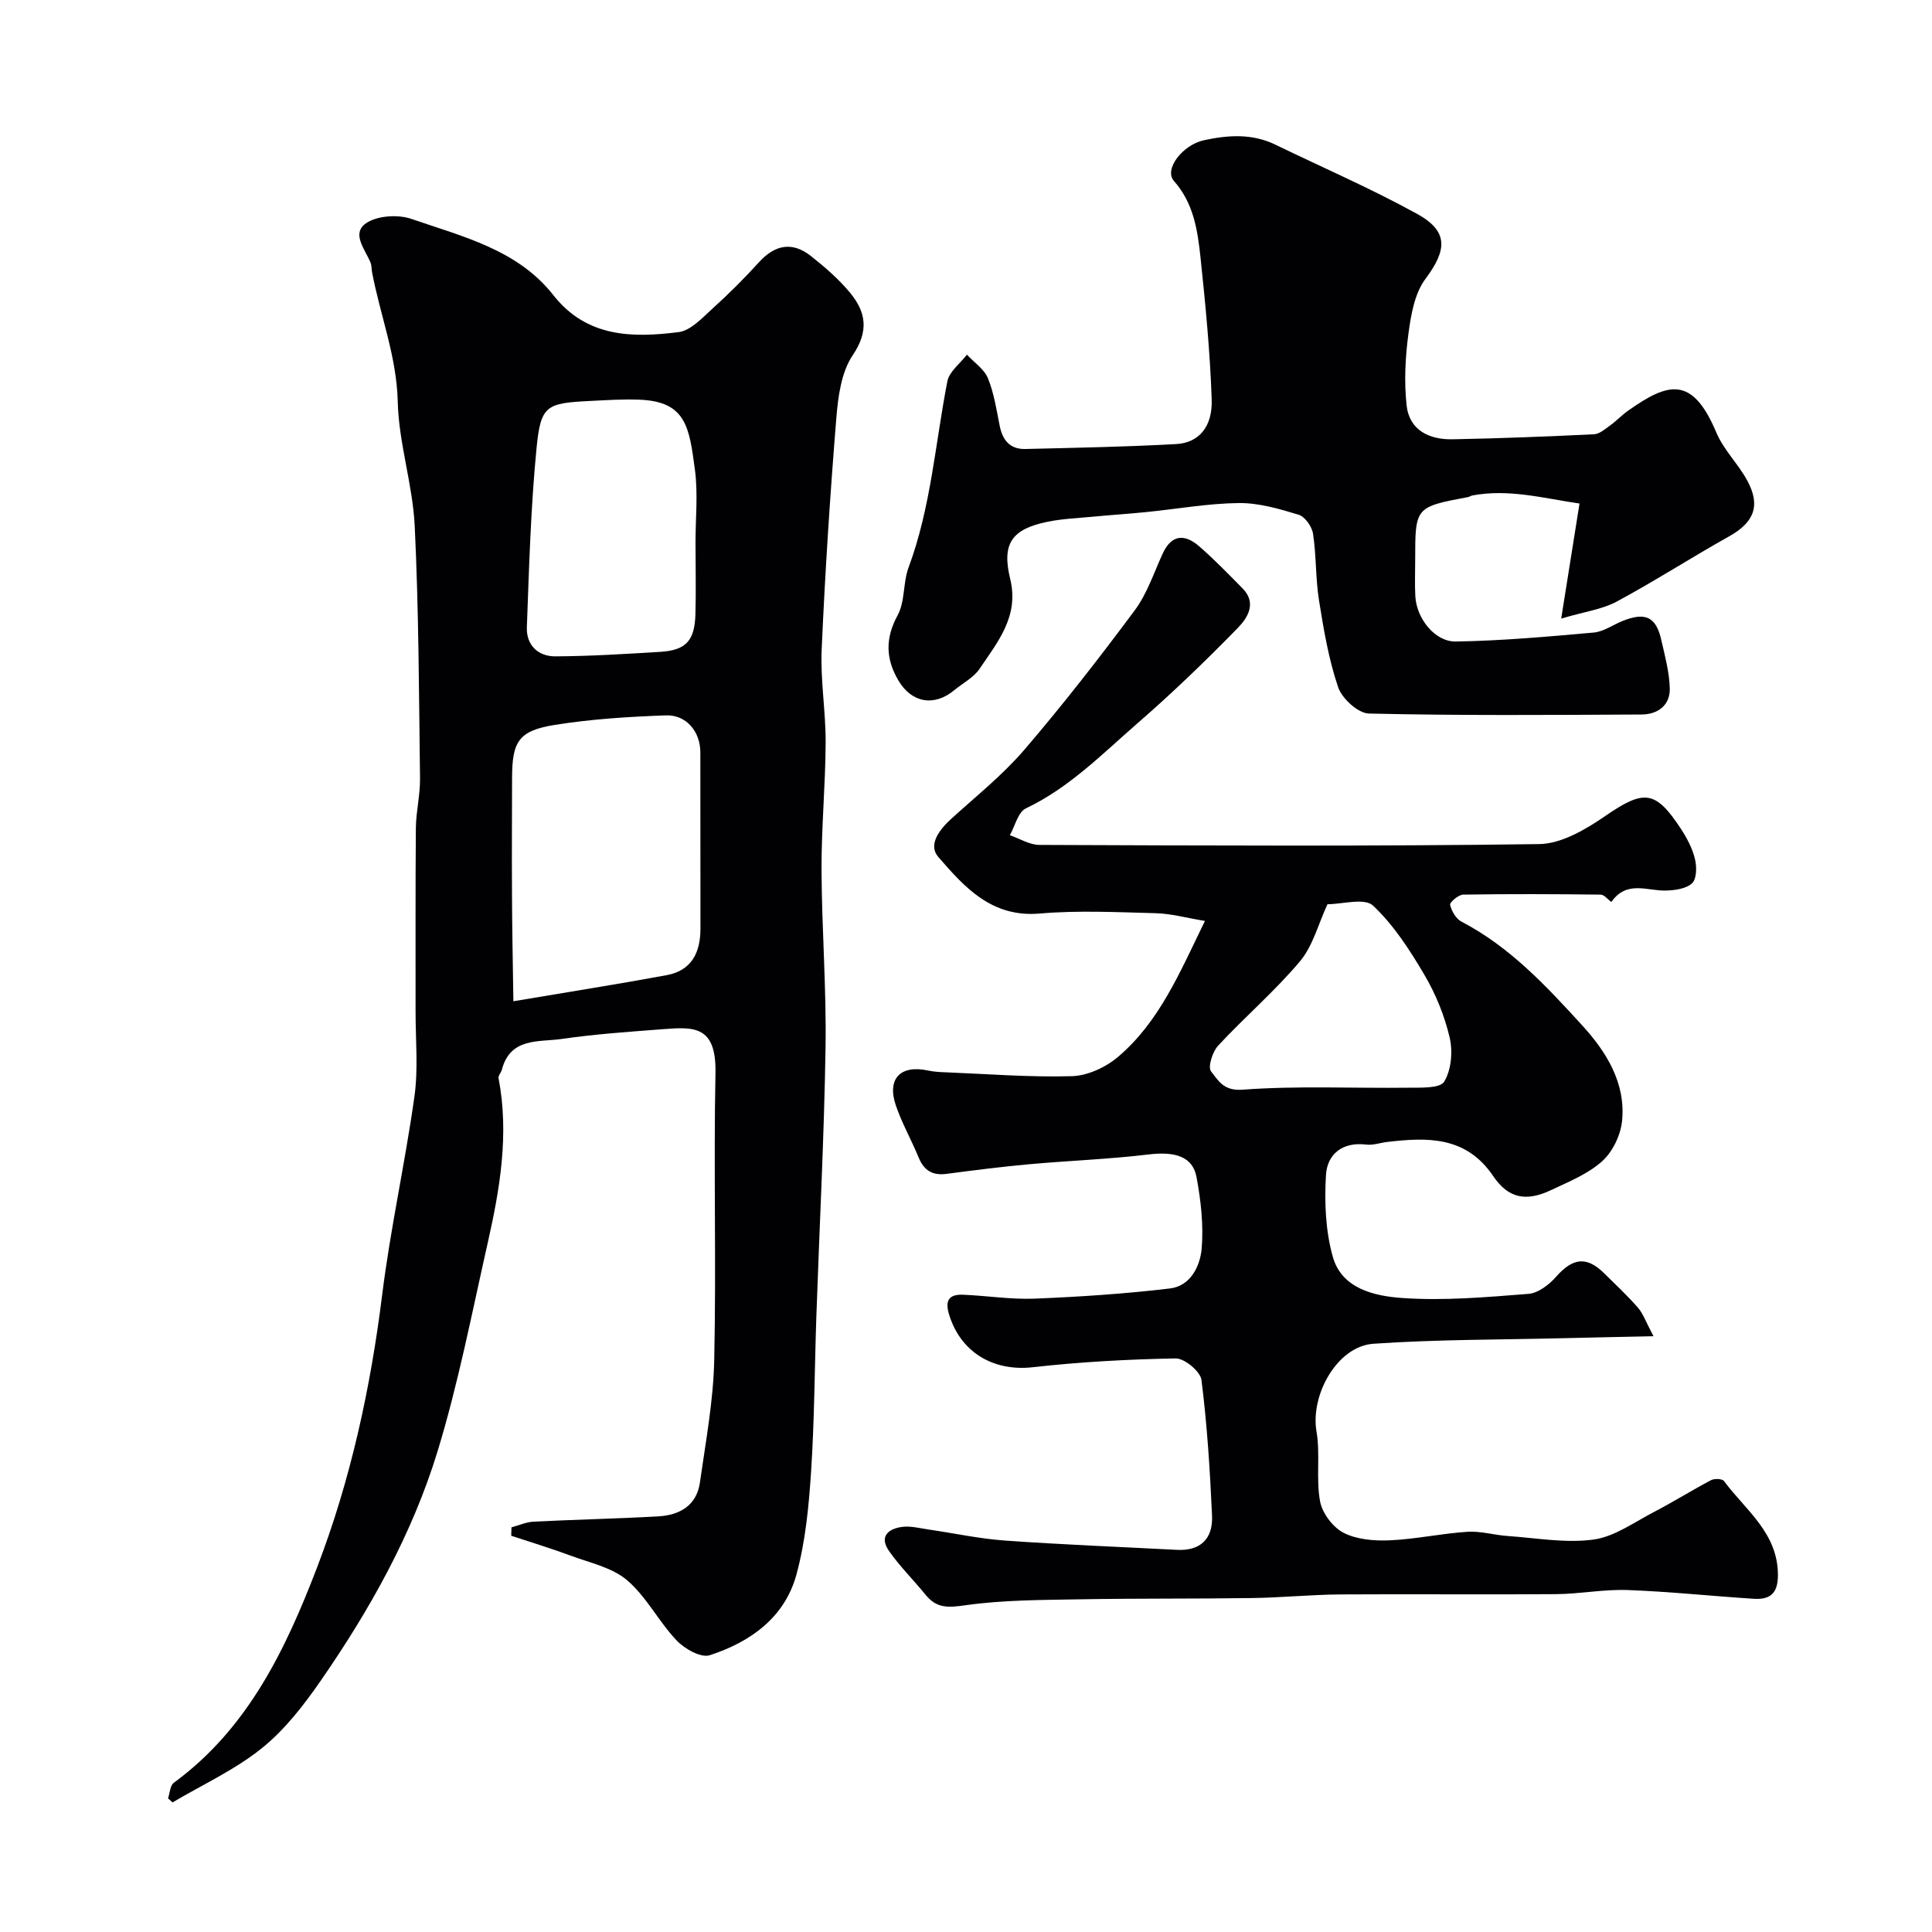
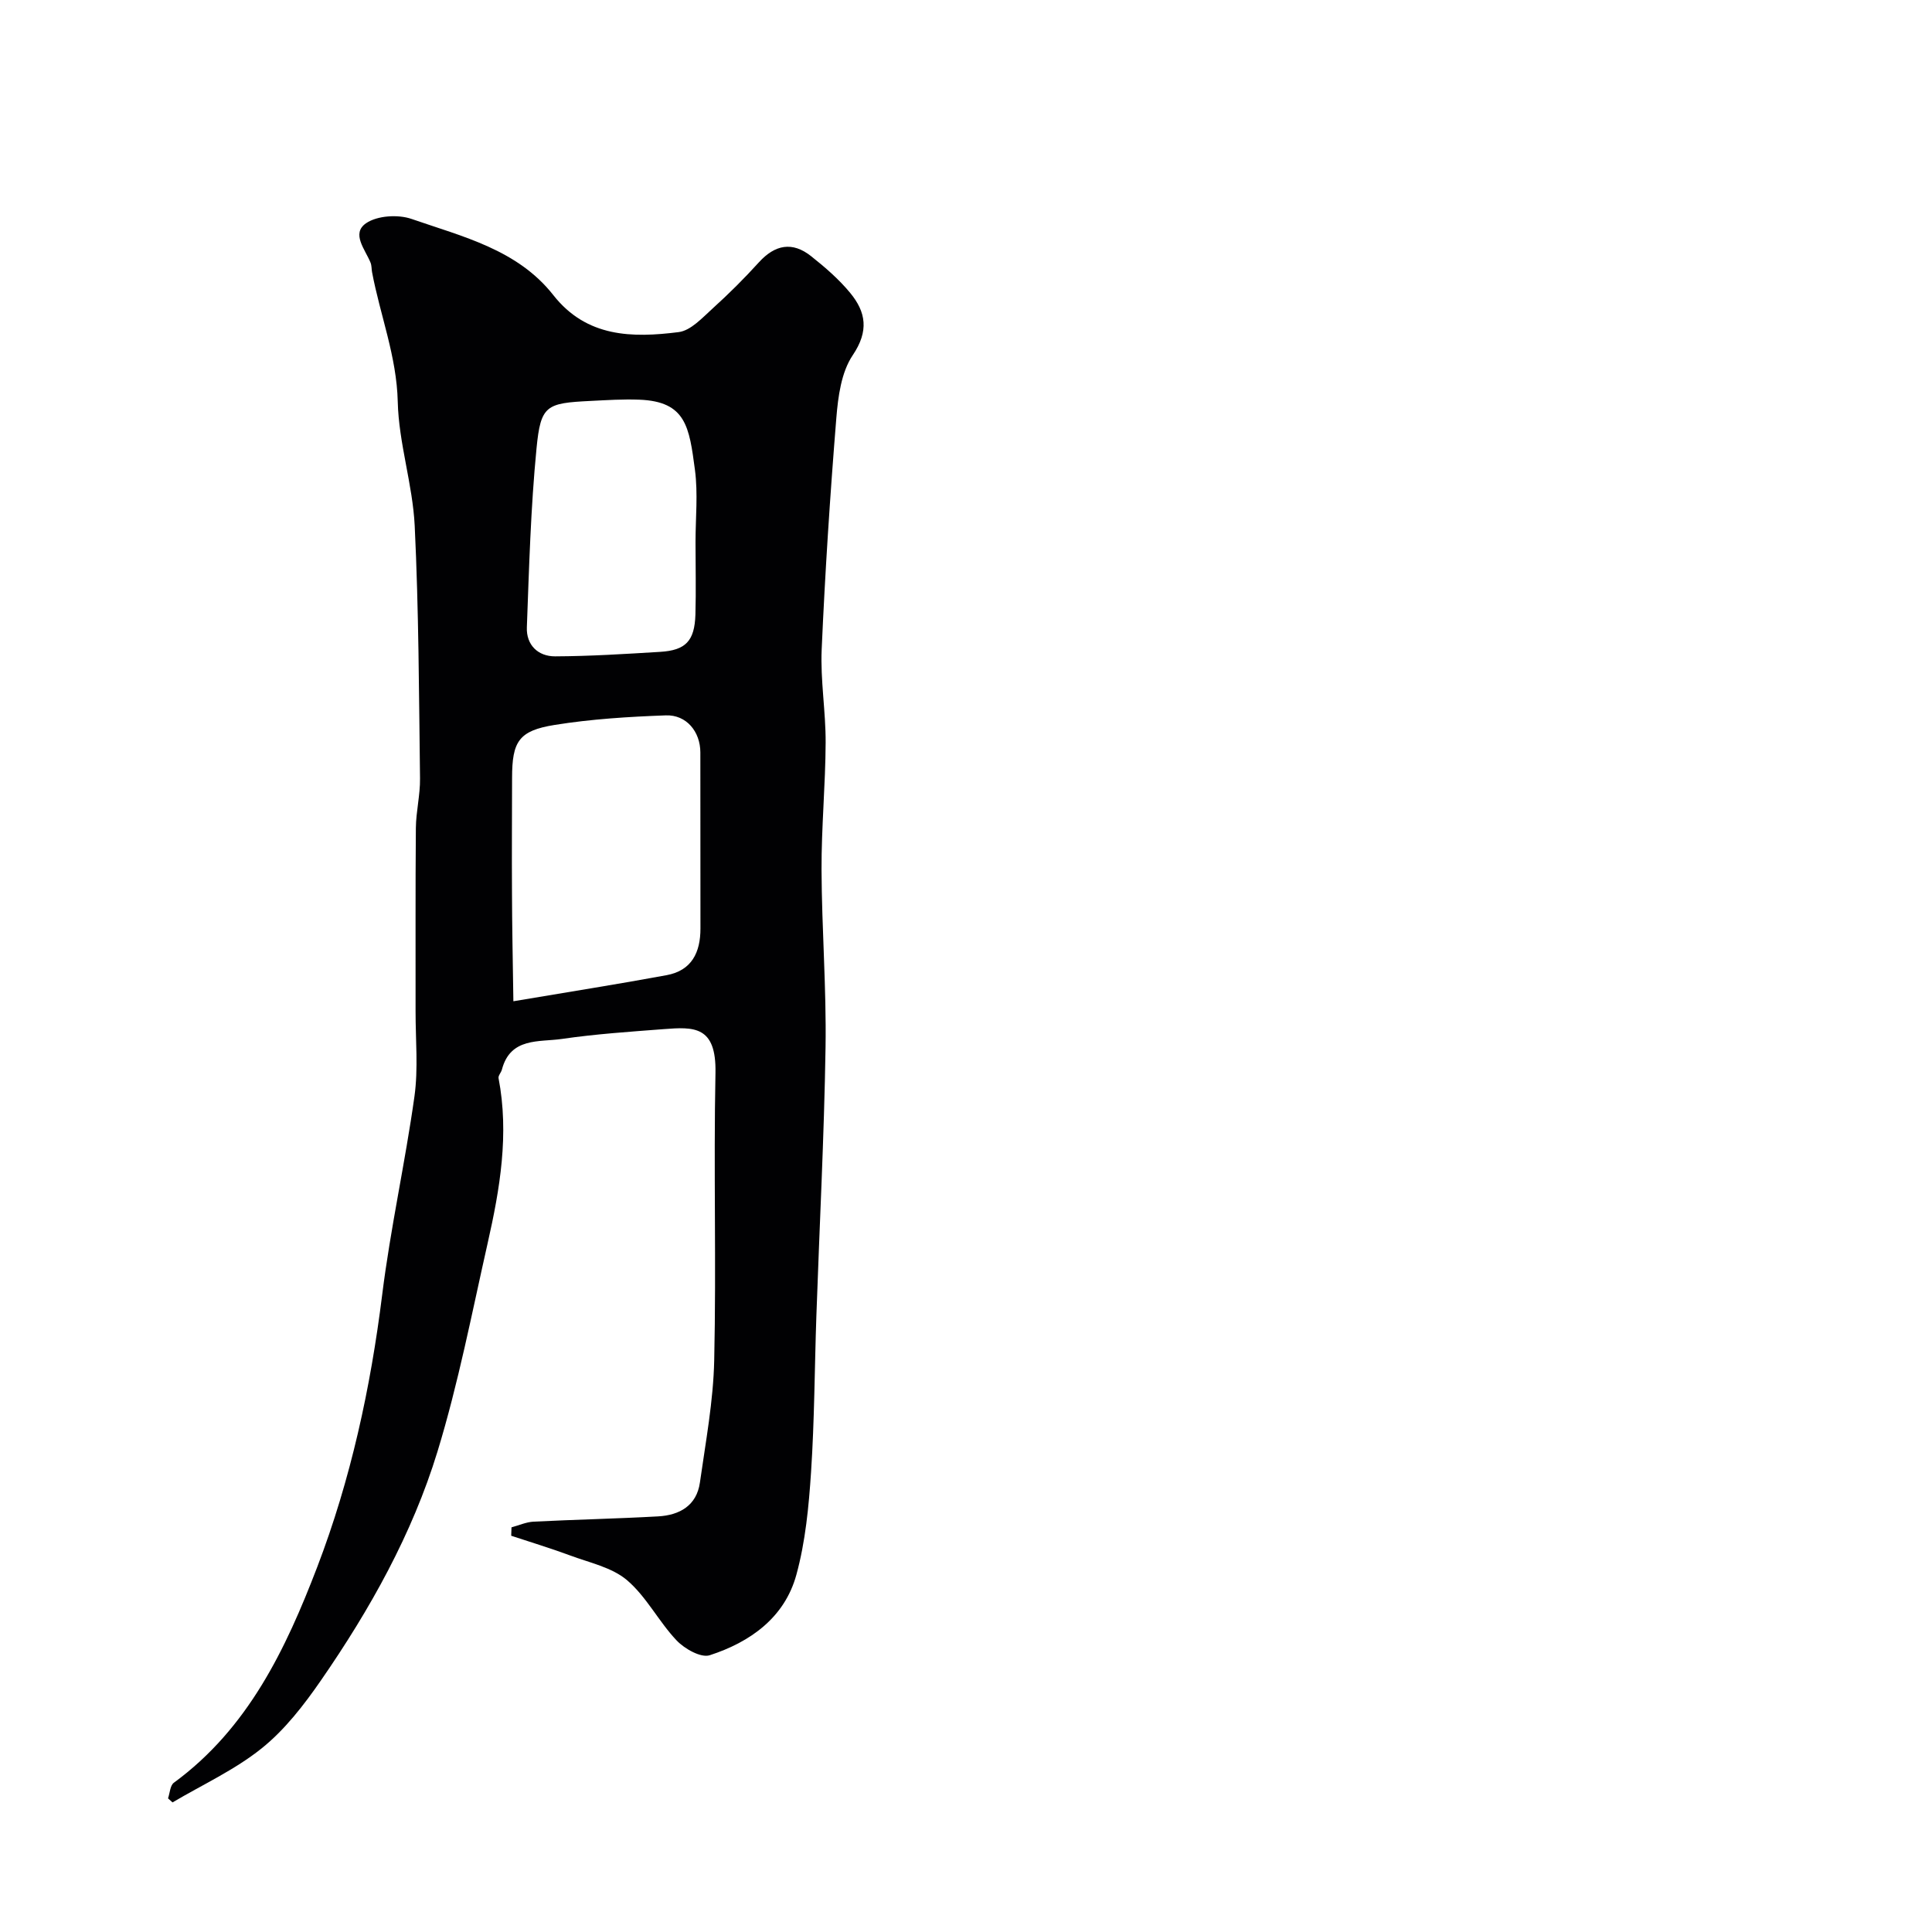
<svg xmlns="http://www.w3.org/2000/svg" enable-background="new 0 0 400 400" viewBox="0 0 400 400">
  <g fill="#010103">
    <path d="m34.79 372.33c.38-1.1.43-2.66 1.2-3.23 15.37-11.25 23.17-27.66 29.68-44.64 6.95-18.15 11.05-37.07 13.46-56.42 1.71-13.75 4.76-27.33 6.68-41.06.8-5.75.22-11.7.23-17.55.02-12.66-.05-25.32.06-37.98.03-3.44.91-6.87.86-10.3-.22-17.43-.26-34.87-1.1-52.28-.42-8.6-3.31-17.11-3.51-25.7-.22-9.39-3.64-17.88-5.32-26.83-.12-.65-.07-1.35-.31-1.95-1.09-2.73-4.06-6.03-.92-8.18 2.32-1.58 6.62-1.85 9.41-.88 10.57 3.67 21.92 6.32 29.35 15.77 6.9 8.78 16.35 8.87 25.94 7.66 2.54-.32 4.93-2.99 7.08-4.93 3.33-3.01 6.53-6.2 9.55-9.53 3.33-3.66 6.92-4.34 10.79-1.27 2.9 2.3 5.76 4.77 8.1 7.61 3.28 3.98 3.91 7.89.53 12.9-2.38 3.53-3.04 8.59-3.4 13.05-1.29 15.94-2.33 31.9-3.03 47.87-.28 6.41.85 12.86.82 19.29-.04 8.77-.88 17.53-.85 26.3.05 12.26 1.02 24.53.83 36.79-.29 18.55-1.26 37.09-1.9 55.64-.37 10.76-.39 21.55-1.1 32.29-.47 7.14-1.16 14.41-3.04 21.27-2.43 8.87-9.55 13.94-17.94 16.66-1.82.59-5.21-1.33-6.86-3.07-3.7-3.9-6.23-9.04-10.26-12.47-3.13-2.66-7.77-3.62-11.81-5.13-4.01-1.49-8.11-2.72-12.17-4.07.02-.58.04-1.16.06-1.74 1.53-.41 3.04-1.1 4.59-1.18 8.59-.43 17.2-.61 25.78-1.09 4.41-.25 7.96-2.21 8.64-7.01 1.19-8.42 2.78-16.86 2.96-25.32.44-19.82-.14-39.65.26-59.47.2-9.8-4.48-9.56-10.71-9.08-7.04.54-14.1 1.01-21.08 2.03-4.71.69-10.67-.38-12.43 6.36-.16.61-.79 1.24-.69 1.76 2.22 11.58.29 22.91-2.25 34.14-3.26 14.44-6.07 29.03-10.39 43.16-5.23 17.08-13.97 32.69-24.12 47.37-3.53 5.11-7.49 10.24-12.29 14.09-5.56 4.46-12.25 7.52-18.45 11.19-.31-.29-.62-.57-.93-.84zm71.5-165.03c11.79-1.99 21.78-3.56 31.72-5.4 5.21-.96 7.02-4.72 7.01-9.68-.03-12.15.01-24.3-.02-36.45-.01-4.3-2.89-7.82-7.16-7.66-7.69.28-15.43.76-23.01 1.98-7.44 1.19-8.8 3.44-8.81 10.94-.01 7.82-.07 15.64-.02 23.47.02 7.06.16 14.12.29 22.8zm37.71-95.05c0-4.99.53-10.06-.12-14.97-1.18-8.87-1.83-14.16-11.52-14.53-3.36-.13-6.74.09-10.11.26-9.18.45-10.3.89-11.17 9.83-1.2 12.3-1.54 24.69-2 37.05-.14 3.63 2.3 6.01 5.85 6 7.25-.03 14.5-.49 21.74-.93 5.3-.32 7.14-2.25 7.31-7.73.14-4.98.02-9.98.02-14.98z" />
-     <path d="m249.47 190.67c-3.85-.63-6.99-1.52-10.16-1.6-8.03-.21-16.11-.62-24.08.07-9.93.85-15.53-5.45-20.97-11.72-2.17-2.5.22-5.65 2.65-7.86 5.14-4.68 10.65-9.07 15.15-14.31 7.99-9.31 15.54-19.03 22.87-28.88 2.56-3.44 3.96-7.75 5.77-11.71 1.89-4.13 4.65-4.11 7.63-1.51 3.13 2.73 6.03 5.73 8.95 8.69 3.01 3.07.95 6.17-1.01 8.17-6.64 6.81-13.51 13.43-20.69 19.67-7.33 6.37-14.17 13.4-23.19 17.69-1.62.77-2.23 3.64-3.31 5.55 2.04.7 4.07 2 6.11 2.01 34.49.13 68.98.31 103.47-.17 4.59-.06 9.6-3 13.61-5.76 8.07-5.55 10.44-5.5 15.77 2.64 1.23 1.88 2.34 3.99 2.87 6.15.4 1.61.4 4.11-.56 5.05-1.2 1.17-3.56 1.49-5.43 1.54-3.87.11-8.12-2.2-11.31 2.37-.73-.53-1.47-1.52-2.21-1.53-9.49-.11-18.98-.15-28.47 0-.97.02-2.82 1.61-2.7 2.11.3 1.29 1.21 2.88 2.33 3.47 10.04 5.23 17.61 13.38 25.04 21.52 4.96 5.43 9.03 11.92 8.23 19.77-.3 2.95-1.96 6.4-4.14 8.35-2.96 2.65-6.93 4.24-10.61 5.98-5.06 2.38-8.77 1.75-11.92-2.91-5.6-8.29-13.57-8.07-21.95-7.08-1.46.17-2.95.72-4.36.54-4.92-.6-8.06 1.99-8.32 6.29-.34 5.62-.1 11.56 1.41 16.94 1.86 6.63 8.65 8.13 14.3 8.53 8.68.62 17.5-.17 26.22-.85 2.03-.16 4.31-1.93 5.76-3.59 3.39-3.85 6.28-4.25 9.89-.68 2.37 2.34 4.82 4.62 7 7.12 1.07 1.22 1.62 2.89 3.23 5.92-7.24.16-12.98.26-18.72.41-13.1.32-26.22.25-39.28 1.15-7.49.52-13.08 10.6-11.77 18.18.81 4.71-.13 9.73.73 14.43.45 2.45 2.64 5.38 4.86 6.52 2.75 1.41 6.36 1.71 9.56 1.57 5.38-.24 10.71-1.42 16.1-1.77 2.73-.18 5.52.68 8.29.87 5.94.41 12.01 1.53 17.81.74 4.37-.6 8.46-3.61 12.57-5.74 3.98-2.07 7.8-4.47 11.77-6.56.7-.37 2.31-.3 2.67.18 4.48 6.05 11.2 10.75 11.17 19.53-.01 3.88-1.76 5.06-5.04 4.85-8.7-.56-17.39-1.49-26.1-1.81-4.91-.18-9.85.81-14.79.85-14.86.12-29.73-.04-44.6.06-6.11.04-12.21.66-18.31.75-11.86.17-23.73.05-35.58.26-7.92.14-15.92.12-23.73 1.22-3.51.5-5.96.73-8.26-2.09-2.51-3.09-5.39-5.92-7.65-9.17-2.08-2.99-.08-4.61 2.81-4.96 1.74-.21 3.57.28 5.35.54 5.3.77 10.58 1.92 15.91 2.3 11.84.84 23.7 1.3 35.55 1.92 4.72.25 7.51-2.13 7.28-7.11-.43-9.37-1.01-18.76-2.19-28.06-.22-1.76-3.5-4.49-5.33-4.46-9.87.17-19.77.72-29.59 1.82-8.17.92-14.98-3.09-17.35-10.97-.91-3.02.16-4.15 2.93-4.04 4.94.2 9.89 1.01 14.8.81 9.36-.38 18.73-1 28.03-2.11 4.26-.51 6.26-4.65 6.56-8.34.39-4.85-.17-9.88-1.07-14.7-.8-4.32-4.5-5.36-9.95-4.7-8.22.99-16.52 1.28-24.77 2.03-5.7.52-11.39 1.24-17.07 1.99-2.89.38-4.65-.72-5.75-3.4-1.48-3.61-3.44-7.05-4.7-10.73-1.92-5.59.94-8.51 6.7-7.26 1.12.24 2.29.31 3.44.35 8.77.35 17.54 1.06 26.29.81 3.23-.09 6.96-1.81 9.49-3.94 8.59-7.25 12.82-17.45 18.06-28.2zm25.37-3.46c-1.9 4.08-3.01 8.63-5.71 11.84-5.2 6.18-11.42 11.5-16.93 17.44-1.17 1.26-2.17 4.45-1.47 5.32 1.47 1.82 2.54 4.1 6.52 3.8 11.37-.85 22.85-.27 34.29-.41 2.6-.03 6.59.17 7.46-1.25 1.48-2.42 1.81-6.24 1.14-9.12-1.05-4.5-2.87-8.99-5.22-12.98-3.03-5.14-6.37-10.35-10.67-14.37-1.77-1.64-6.36-.27-9.41-.27z" />
-     <path d="m323.23 128.07c1.4-8.8 2.54-15.99 3.79-23.82-7.39-1.07-14.61-3.09-22.18-1.67-.32.06-.6.28-.92.34-10.92 2.06-10.92 2.06-10.92 13.04 0 2.5-.11 5 .03 7.5.24 4.55 4.02 9.44 8.4 9.36 9.53-.16 19.05-1.01 28.55-1.86 2.01-.18 3.91-1.56 5.87-2.36 4.79-1.95 7.02-.92 8.11 3.92.75 3.32 1.67 6.68 1.75 10.03.08 3.48-2.5 5.36-5.81 5.38-18.83.1-37.66.24-56.48-.2-2.24-.05-5.57-3.1-6.37-5.44-1.97-5.79-3-11.95-3.97-18.03-.72-4.53-.54-9.21-1.23-13.75-.22-1.48-1.67-3.54-2.98-3.94-4.01-1.22-8.24-2.46-12.37-2.42-6.37.07-12.72 1.22-19.09 1.86-3.76.38-7.53.62-11.29.98-3.09.29-6.23.42-9.25 1.04-7.38 1.51-9.51 4.5-7.72 11.83 1.89 7.74-2.59 13.04-6.34 18.61-1.23 1.82-3.47 2.96-5.24 4.43-4.18 3.46-8.86 2.62-11.6-2.07-2.61-4.47-2.71-8.69-.12-13.46 1.55-2.85 1.09-6.71 2.25-9.85 4.64-12.48 5.53-25.68 8.04-38.57.4-2.03 2.65-3.69 4.05-5.52 1.49 1.61 3.57 2.98 4.35 4.88 1.27 3.12 1.78 6.58 2.45 9.92.6 2.96 2.18 4.8 5.26 4.73 10.43-.25 20.86-.45 31.27-1.02 4.67-.26 7.54-3.55 7.35-9.23-.34-9.85-1.29-19.7-2.33-29.51-.6-5.59-1.42-11.13-5.5-15.75-2.11-2.39 1.82-7.46 6.2-8.41 5.02-1.09 9.99-1.43 14.81.91 9.8 4.75 19.82 9.08 29.34 14.33 6.56 3.61 6.2 7.48 1.74 13.45-2.24 3-3 7.4-3.52 11.29-.66 4.9-.92 9.98-.39 14.88.56 5.19 4.69 7.14 9.51 7.05 9.77-.18 19.53-.57 29.29-1.04 1.13-.05 2.27-1.06 3.29-1.79 1.33-.96 2.47-2.18 3.81-3.12 8.24-5.81 13.24-7.3 18.23 4.55 1.49 3.55 4.47 6.43 6.35 9.85 2.9 5.26 1.48 8.75-3.71 11.65-7.82 4.38-15.37 9.25-23.26 13.5-3.01 1.62-6.63 2.08-11.5 3.52z" />
  </g>
</svg>